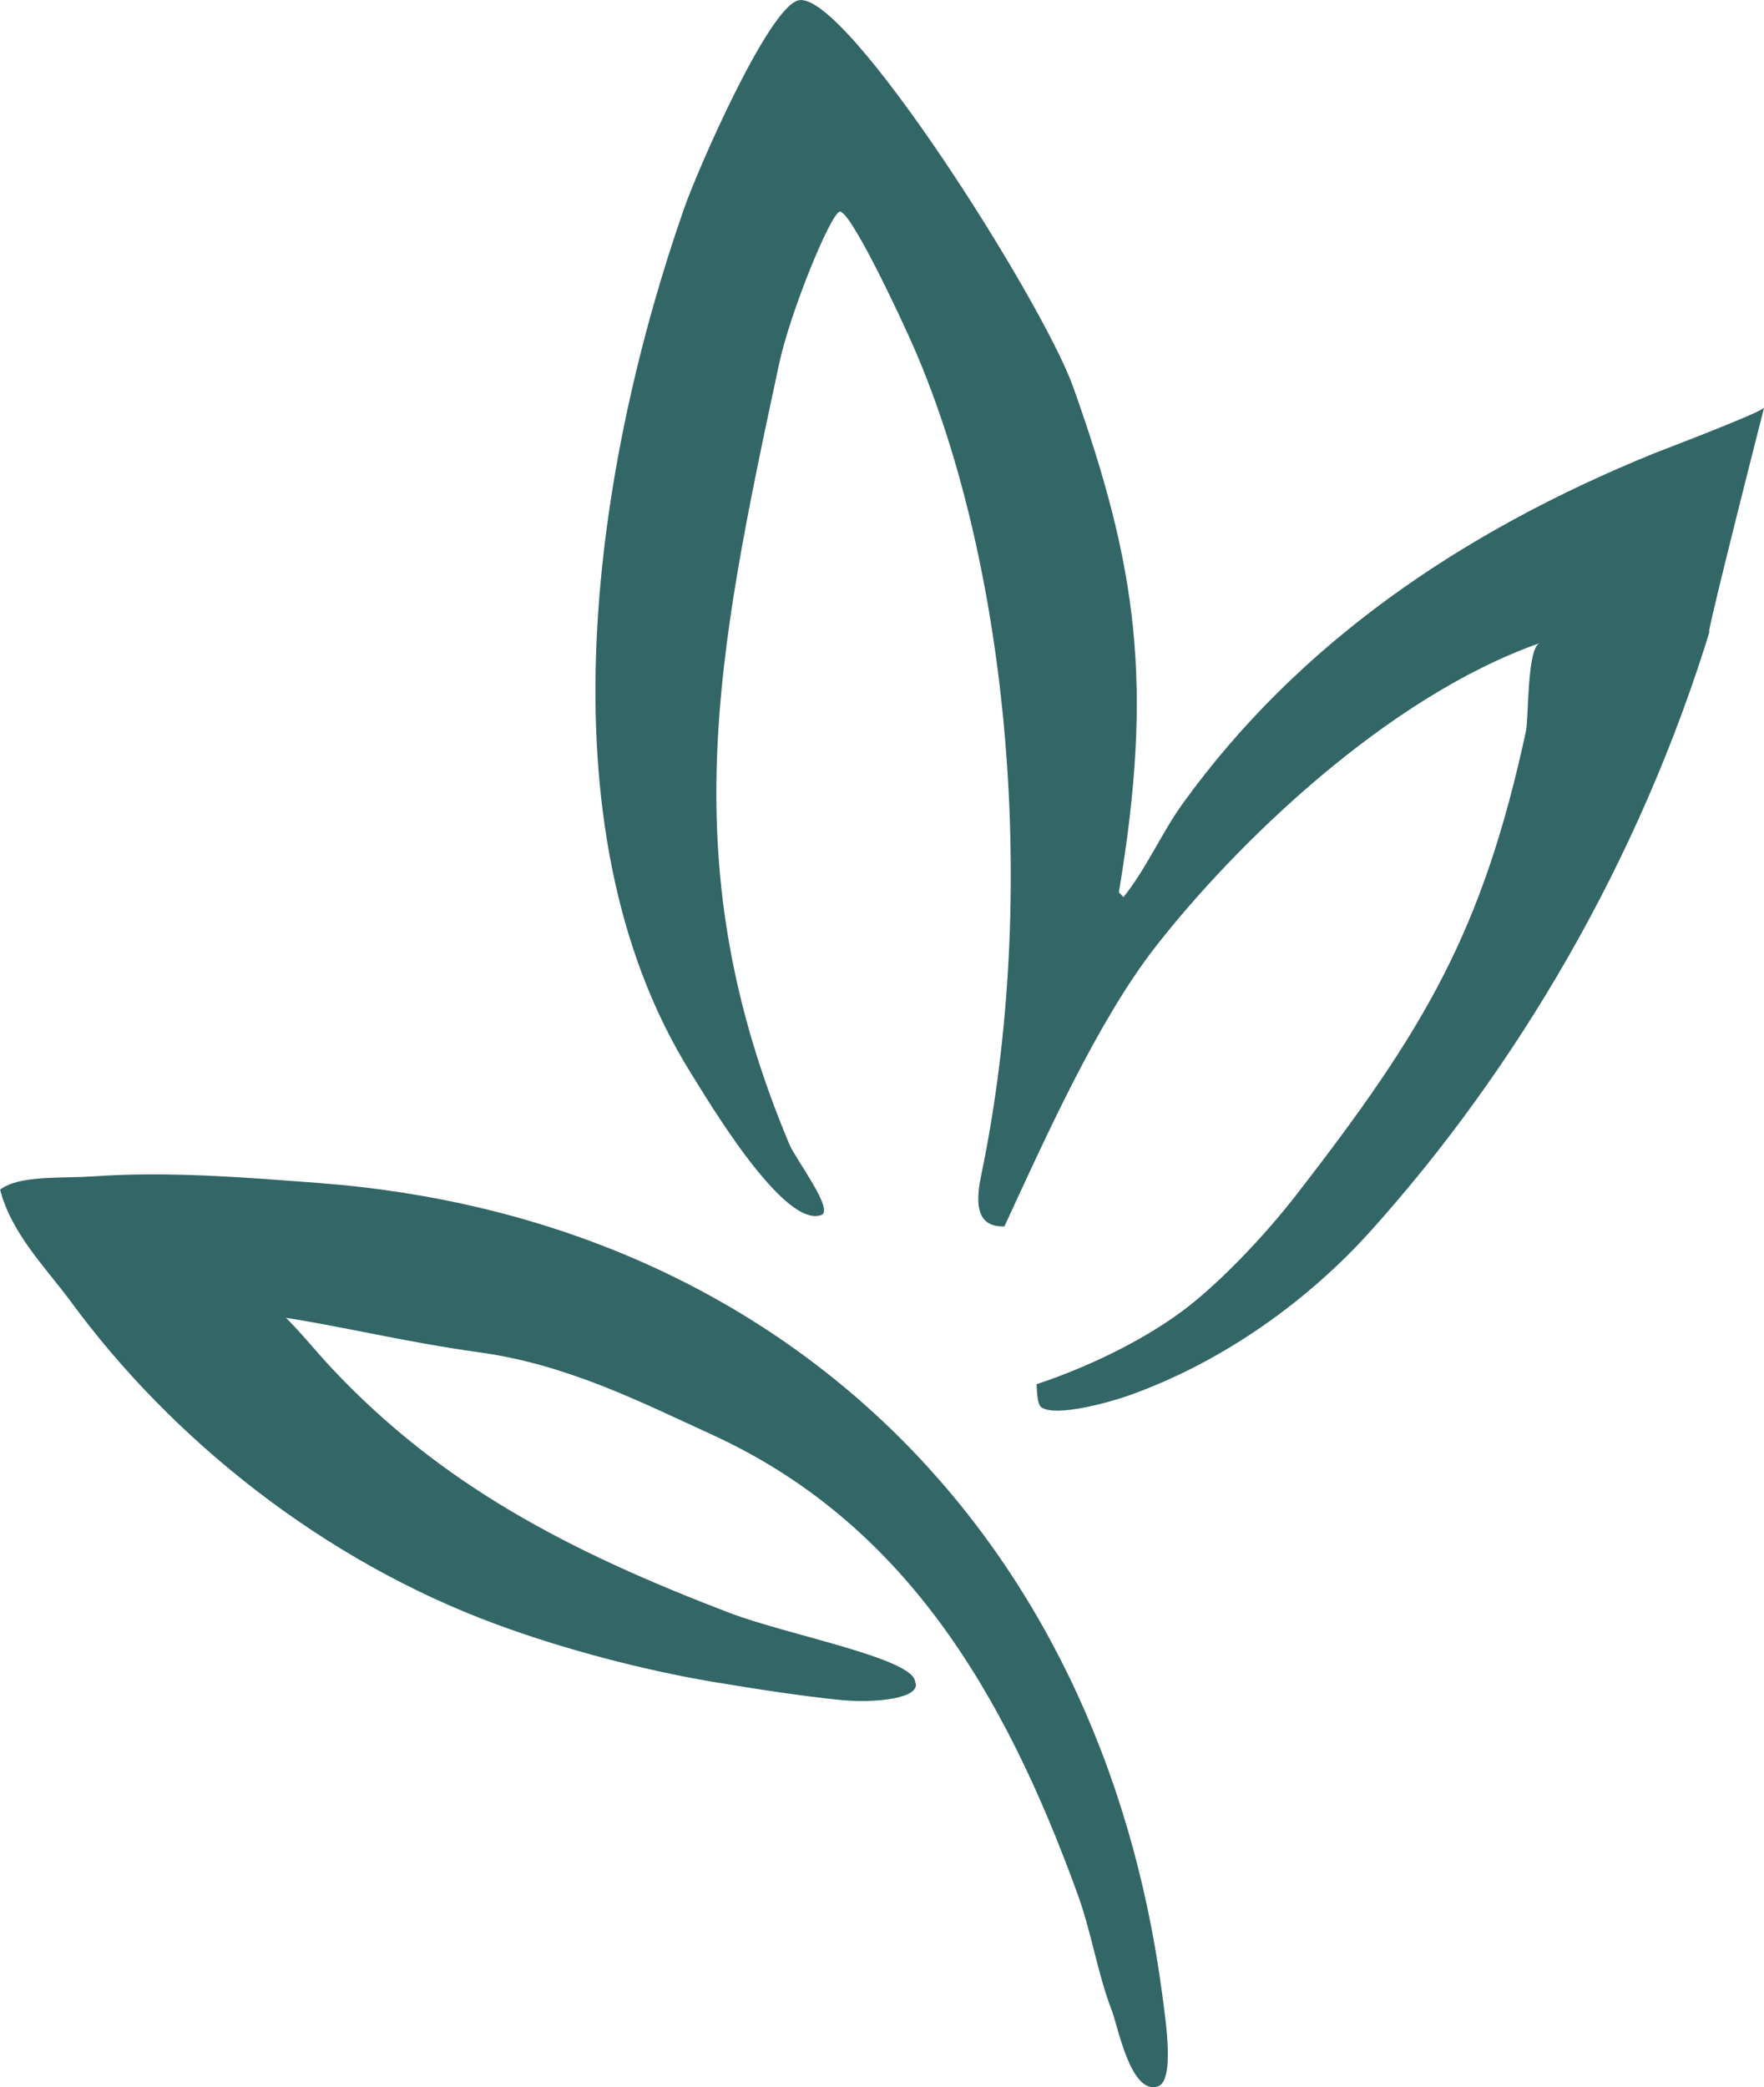
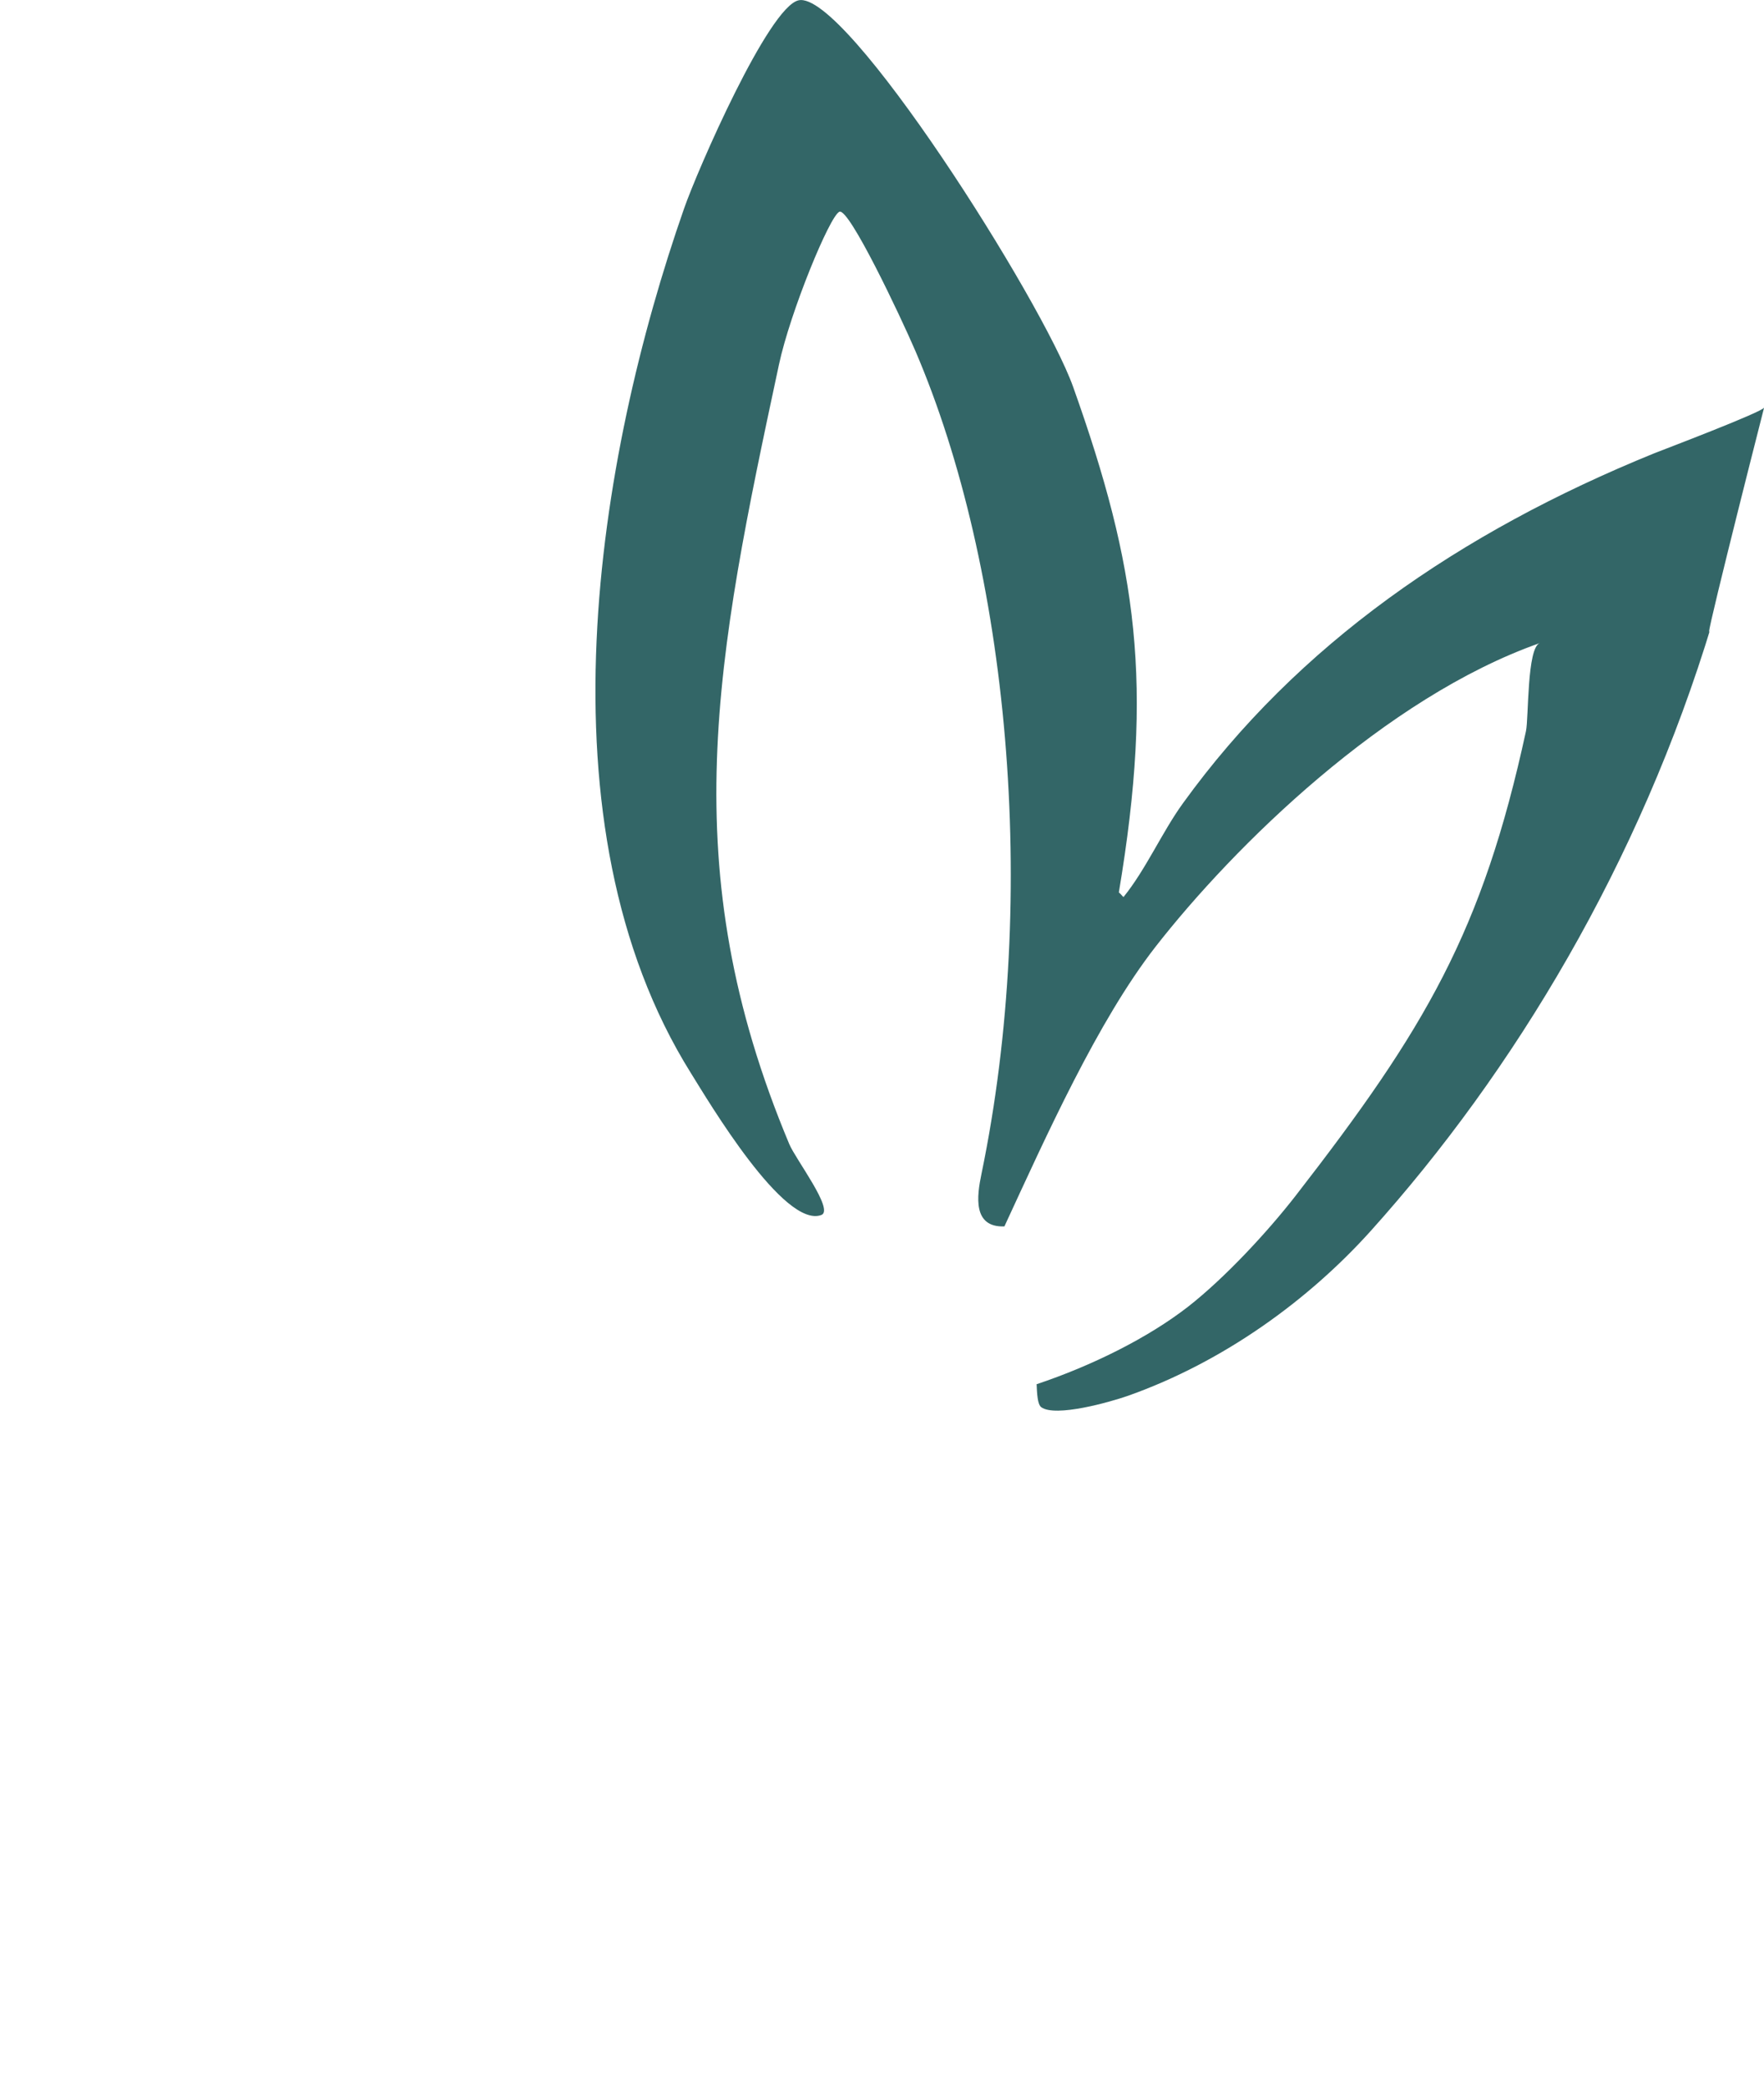
<svg xmlns="http://www.w3.org/2000/svg" id="Layer_2" viewBox="0 0 164 194">
  <defs>
    <style>.cls-1{fill:#336667;}</style>
  </defs>
  <g id="Layer_1-2">
-     <path class="cls-1" d="m8.53,109.35c7.05-.52,14.53.11,21.04.6,42.7,3.21,72.8,32.27,78.49,75.48.29,2.24,1.2,8-.43,8.5-2.51.78-3.7-5.59-4.25-7.02-1.34-3.46-1.89-7.26-3.19-10.84-6.86-18.91-16.23-34.6-34.03-42.74-6.77-3.1-13.53-6.54-21.7-7.65-6.42-.88-12.76-2.41-17.87-3.19,1.48,1.47,2.84,3.17,4.25,4.68,10.08,10.73,21.78,16.94,37.01,22.75,5.35,2.04,17.03,4.2,17.23,6.38.68,1.52-3.56,2.05-7.02,1.7-3.54-.36-7.72-1-11.91-1.7-6.17-1.05-13.55-2.94-19.99-5.32-16.15-5.95-30.16-17.18-39.56-29.98-2.27-3.09-5.52-6.29-6.59-10.42,1.74-1.37,5.65-1.03,8.53-1.24Z" />
    <path class="cls-1" d="m74.24.03c4.36-1,22.67,27.93,25.53,35.93,5.96,16.73,7.5,27.61,4.25,46.99.21.17.26.27.43.43,2.1-2.59,3.58-6.03,5.53-8.72,10.66-14.76,25.73-25.18,43.82-32.53.7-.28,10.11-3.85,10.21-4.25-1.16,4.53-6.35,25.05-4.85,20.1-6.71,22.2-18.39,41.61-31.73,56.44-5.77,6.41-13.66,12.16-22.55,15.31-1.65.58-6.76,2.03-8.08,1.06-.45-.33-.39-2.11-.43-2.13,5.08-1.7,10.31-4.27,14.09-7.21,3.4-2.66,7.35-6.91,9.98-10.29,12.09-15.57,17.39-24.58,21.43-43.2.26-1.2.08-7.76,1.29-8.19-14.38,5.06-28.45,18.89-35.74,28.24-5.39,6.93-10.16,17.6-14.04,25.98-2.95.11-2.57-2.79-2.13-4.89,5.39-26.06,2.49-56.37-6.15-76.49-1.39-3.23-6.16-13.31-7.06-12.93-.9.38-4.58,9.34-5.62,14.21-5.84,27.26-9.86,46.65.96,72.45.58,1.4,4.21,6.13,2.98,6.59-3.47,1.28-10.48-10.55-12.12-13.18-14.46-23.12-8.73-57.23-.64-80.37,1.25-3.59,7.85-18.72,10.64-19.35Z" />
  </g>
</svg>